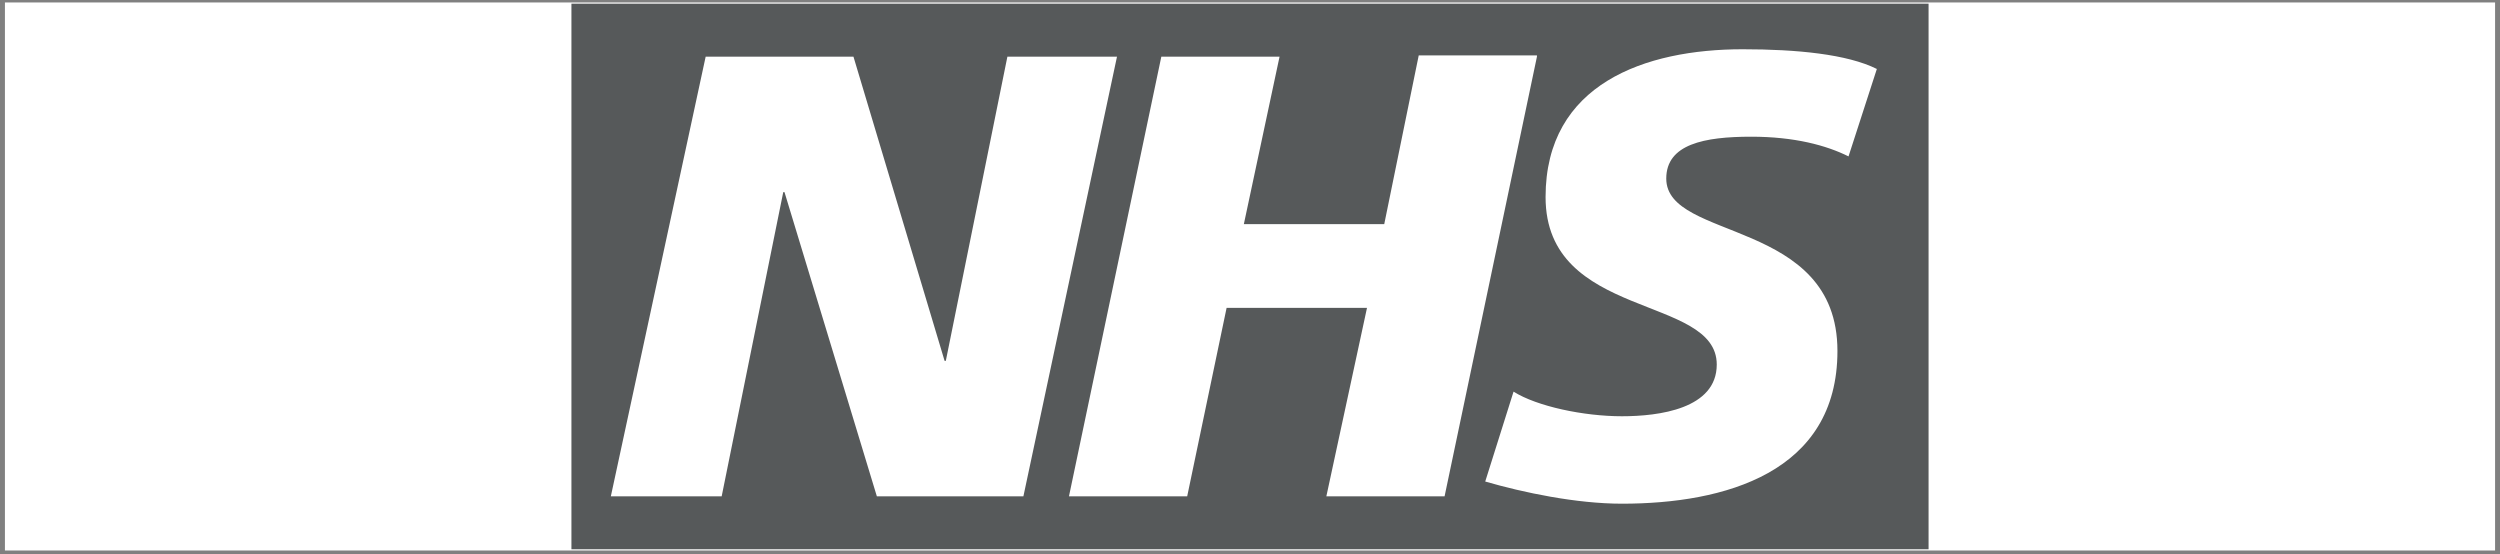
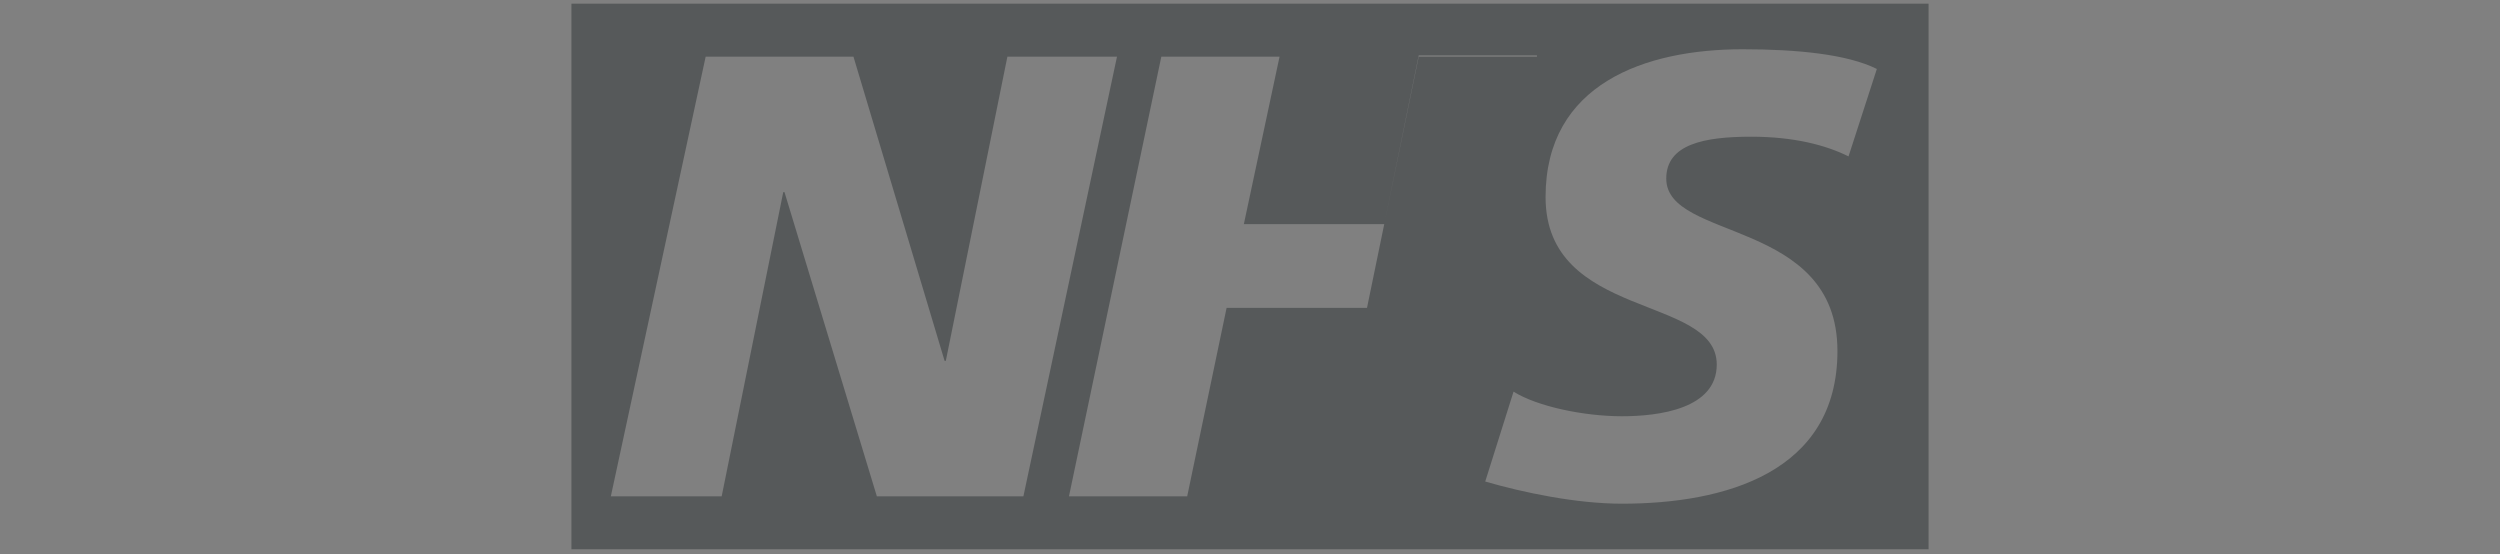
<svg xmlns="http://www.w3.org/2000/svg" id="Layer_1" x="0px" y="0px" viewBox="0 0 203 45" style="enable-background:new 0 0 203 45;" xml:space="preserve">
  <rect x="0" y="0" width="203" height="45" fill="#808080" stroke="none" />
  <style type="text/css">	.st0{fill:#FFFFFF;}	.st1{fill:#56595A;}</style>
-   <rect x="0.4" y="0.2" class="st0" width="202.2" height="44.5" />
  <desc>Created with Sketch.</desc>
  <g>
-     <path class="st1" d="M156.6,44.6V0.3H46.4v44.3H156.6L156.6,44.6z M90.7,4.6l-7.6,35.7H71.2l-7.5-24.7h-0.1l-5,24.7h-9l7.7-35.7h12  l7.4,24.7h0.1l5-24.7H90.7L90.7,4.6z M124.8,4.6l-7.5,35.7h-9.6L111,25H99.6l-3.2,15.3h-9.6l7.5-35.7h9.6L101,18.2h11.4l2.8-13.7  H124.8L124.8,4.6z M152.4,5.6l-2.3,7.1c-1.8-0.9-4.4-1.6-7.9-1.6c-3.8,0-6.9,0.6-6.9,3.4c0,5.1,13.9,3.2,13.9,14  c0,9.9-9.2,12.4-17.5,12.4c-3.7,0-8-0.9-11.1-1.8l2.3-7.3c1.9,1.2,5.7,2,8.8,2c3,0,7.7-0.6,7.7-4.2c0-5.7-13.9-3.6-13.9-13.6  c0-9.2,8.1-12,16-12C145.9,4,150,4.4,152.4,5.6L152.4,5.6z" />
+     <path class="st1" d="M156.6,44.6V0.3H46.4v44.3H156.6L156.6,44.6z M90.7,4.6l-7.6,35.7H71.2l-7.5-24.7h-0.1l-5,24.7h-9l7.7-35.7h12  l7.4,24.7h0.1l5-24.7H90.7L90.7,4.6z M124.8,4.6h-9.6L111,25H99.6l-3.2,15.3h-9.6l7.5-35.7h9.6L101,18.2h11.4l2.8-13.7  H124.8L124.8,4.6z M152.4,5.6l-2.3,7.1c-1.8-0.9-4.4-1.6-7.9-1.6c-3.8,0-6.9,0.6-6.9,3.4c0,5.1,13.9,3.2,13.9,14  c0,9.9-9.2,12.4-17.5,12.4c-3.7,0-8-0.9-11.1-1.8l2.3-7.3c1.9,1.2,5.7,2,8.8,2c3,0,7.7-0.6,7.7-4.2c0-5.7-13.9-3.6-13.9-13.6  c0-9.2,8.1-12,16-12C145.9,4,150,4.4,152.4,5.6L152.4,5.6z" />
  </g>
</svg>